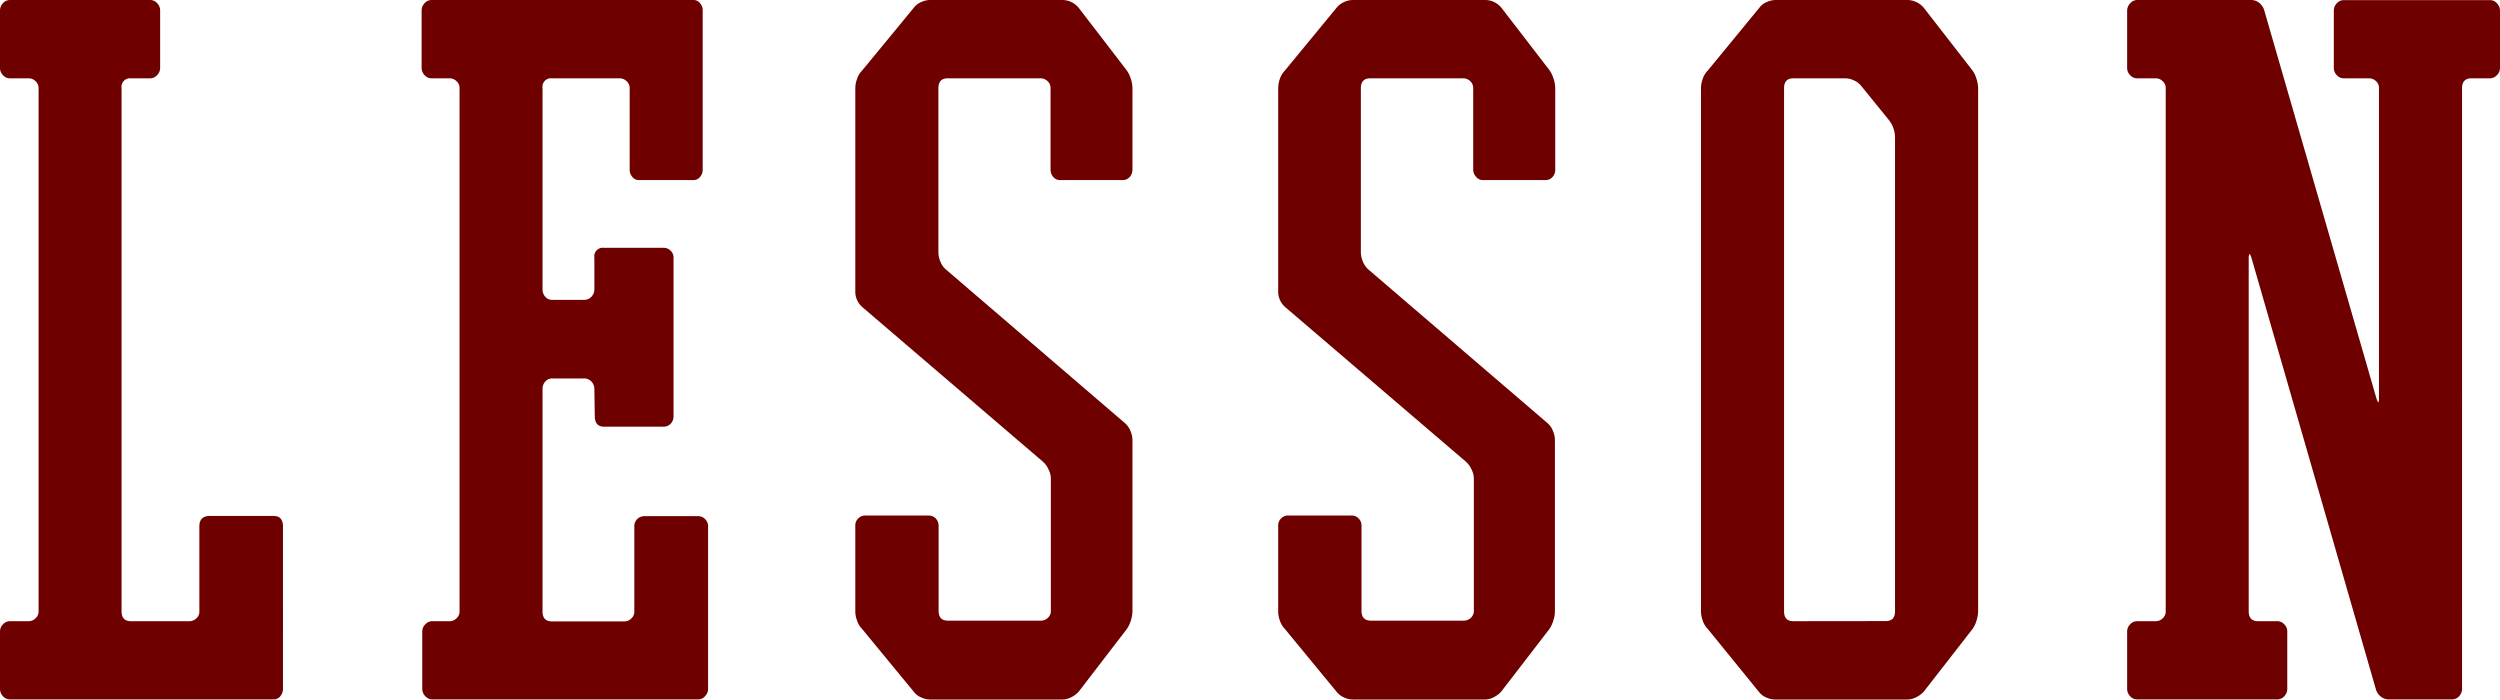
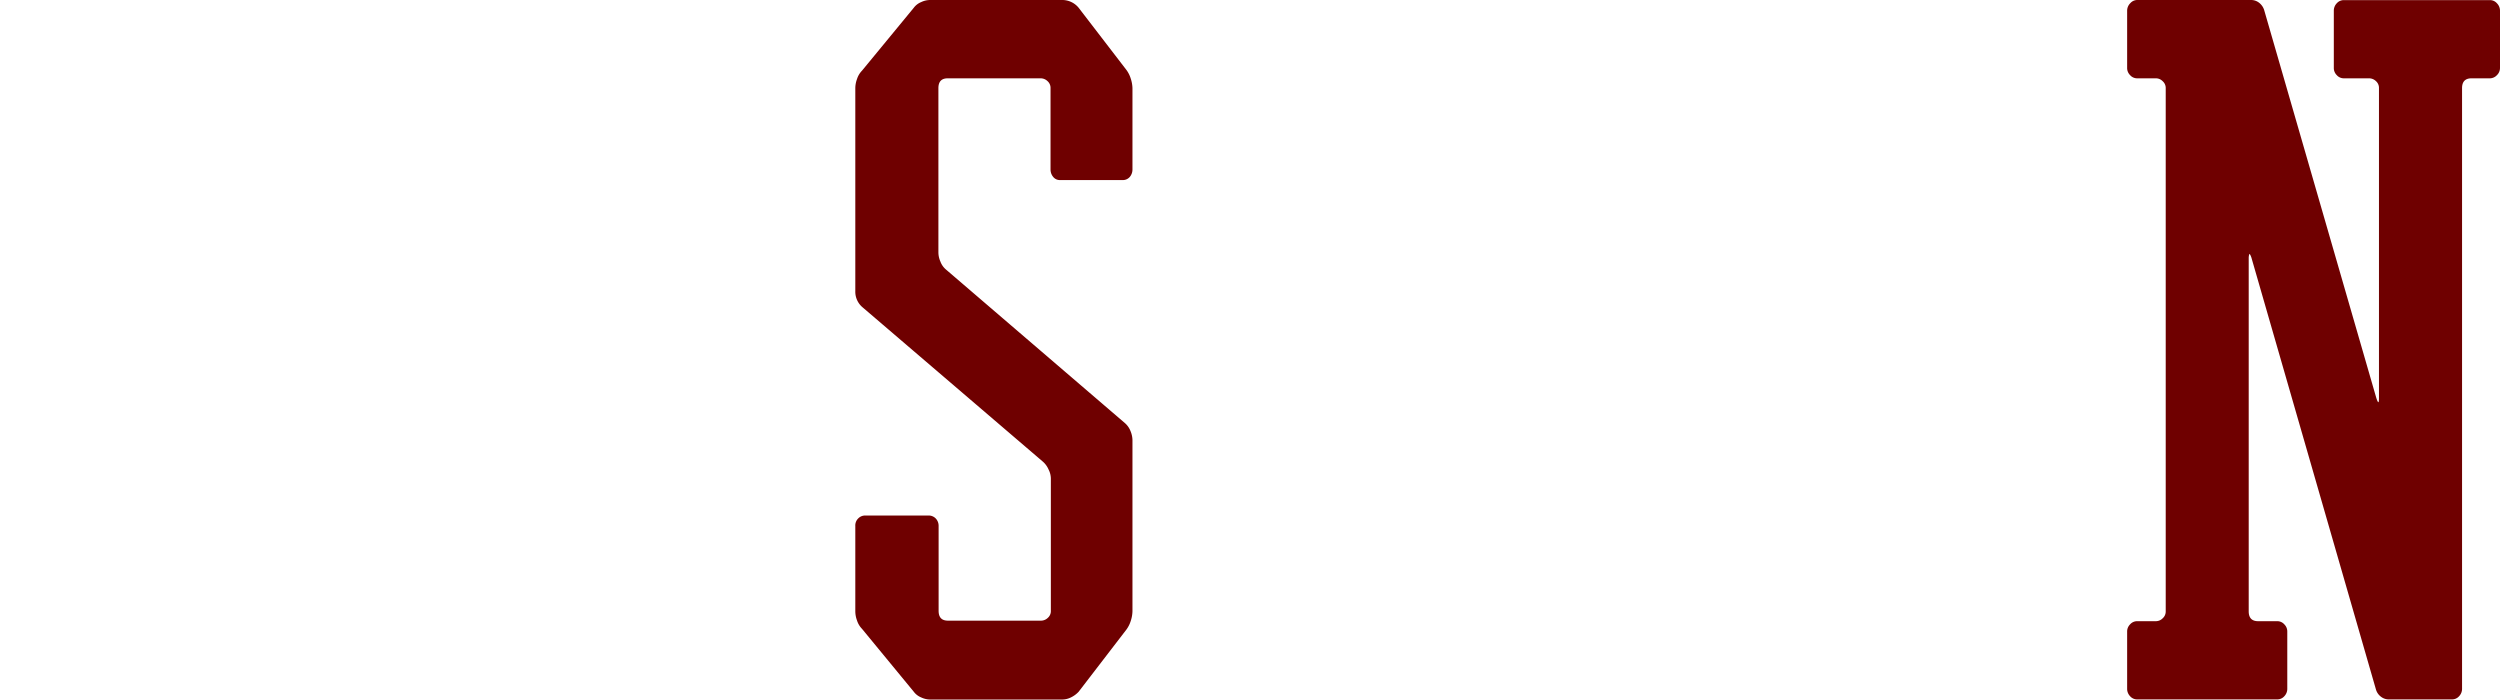
<svg xmlns="http://www.w3.org/2000/svg" viewBox="0 0 235.88 66">
  <defs>
    <style>.cls-1{fill:#6f0000;}</style>
  </defs>
  <g id="レイヤー_2" data-name="レイヤー 2">
    <g id="design">
-       <path class="cls-1" d="M15.11,6.4a.94.94,0,0,1-.29.69.89.89,0,0,1-.67.3H12.37a.81.81,0,0,0-.9.93V57.68c0,.62.3.93.88.93h5.52a.93.93,0,0,0,.66-.27.84.84,0,0,0,.28-.66v-8c0-.66.31-1,1-1h6c.59,0,.89.33.89,1V65a1.08,1.08,0,0,1-.25.69.8.8,0,0,1-.63.3H.94a.88.88,0,0,1-.66-.3A1,1,0,0,1,0,65V59.6a.94.94,0,0,1,.28-.69.88.88,0,0,1,.66-.3H2.7a.89.89,0,0,0,.65-.27.85.85,0,0,0,.29-.66V8.32a.85.85,0,0,0-.29-.66.89.89,0,0,0-.65-.27H.94a.88.88,0,0,1-.66-.3A.94.94,0,0,1,0,6.4V1A1,1,0,0,1,.28.3.88.88,0,0,1,.94,0H14.17a.88.88,0,0,1,.66.3,1,1,0,0,1,.28.69Z" />
-       <path class="cls-1" d="M56.08,36.7a1,1,0,0,0-.28-.7.88.88,0,0,0-.67-.29H52.08a.79.79,0,0,0-.63.29,1,1,0,0,0-.26.7v21c0,.62.3.93.88.93h6.84a.89.89,0,0,0,.65-.27.85.85,0,0,0,.29-.66v-8a.94.94,0,0,1,.94-1h5.08a.89.89,0,0,1,.65.27.93.93,0,0,1,.29.72V65a1,1,0,0,1-.29.69.85.85,0,0,1-.65.3H40.79a.87.87,0,0,1-.66-.3,1,1,0,0,1-.29-.69V59.6a.94.94,0,0,1,.29-.69.87.87,0,0,1,.66-.3h1.63a.89.89,0,0,0,.65-.27.85.85,0,0,0,.29-.66V8.32a.85.85,0,0,0-.29-.66.89.89,0,0,0-.65-.27h-1.7a.88.88,0,0,1-.66-.3,1,1,0,0,1-.28-.69V1A1,1,0,0,1,40.06.3a.88.88,0,0,1,.66-.3H65.43a.76.76,0,0,1,.62.3A1,1,0,0,1,66.3,1V16a1,1,0,0,1-.25.69.76.76,0,0,1-.62.3H60.29a.77.77,0,0,1-.63-.3,1,1,0,0,1-.25-.69V8.32a.85.85,0,0,0-.29-.66.93.93,0,0,0-.66-.27H52.08a.8.8,0,0,0-.89.92v19a1,1,0,0,0,.26.69.79.79,0,0,0,.63.29h3.05A.92.92,0,0,0,55.8,28a1,1,0,0,0,.28-.7v-3a.8.8,0,0,1,.88-.92h5.65a.92.92,0,0,1,.65.26.88.88,0,0,1,.29.66V39.27a1,1,0,0,1-.29.73.92.92,0,0,1-.65.26H57c-.58,0-.88-.33-.88-1Z" />
      <path class="cls-1" d="M80.7,49.63a.93.93,0,0,1,.28-.72.91.91,0,0,1,.65-.27h6a.92.92,0,0,1,.65.27,1,1,0,0,1,.28.72v8c0,.62.29.93.88.93h8.77a.93.93,0,0,0,.66-.27.84.84,0,0,0,.28-.66V45.14a1.92,1.92,0,0,0-.22-.85,2.06,2.06,0,0,0-.53-.73L81.39,29a1.92,1.92,0,0,1-.69-1.52V8.32a2.54,2.54,0,0,1,.16-.86,2,2,0,0,1,.47-.79L86.22.73A1.64,1.64,0,0,1,86.91.2a2,2,0,0,1,.81-.2h12.54a2,2,0,0,1,1.51.73l4.51,5.87a2.73,2.73,0,0,1,.41.82,3.17,3.17,0,0,1,.16.9V16a1.08,1.08,0,0,1-.25.69.86.86,0,0,1-.69.3H100a.8.8,0,0,1-.63-.3,1.08,1.08,0,0,1-.25-.69V8.32a.84.84,0,0,0-.28-.66.93.93,0,0,0-.66-.27H89.42c-.59,0-.88.31-.88.93V23.83a2.16,2.16,0,0,0,.19.85,1.79,1.79,0,0,0,.5.73l16.92,14.52a1.91,1.91,0,0,1,.51.73,2.35,2.35,0,0,1,.19.85V57.68a3.17,3.17,0,0,1-.16.9,2.73,2.73,0,0,1-.41.82l-4.51,5.87a2.49,2.49,0,0,1-.72.53,1.88,1.88,0,0,1-.79.2H87.72a2,2,0,0,1-.81-.2,1.64,1.64,0,0,1-.69-.53l-4.89-5.94a2,2,0,0,1-.47-.79,2.54,2.54,0,0,1-.16-.86Z" />
-       <path class="cls-1" d="M120.6,49.63a.93.93,0,0,1,.28-.72.89.89,0,0,1,.65-.27h6a.89.89,0,0,1,.65.27.93.93,0,0,1,.28.72v8c0,.62.3.93.89.93h8.76a.94.94,0,0,0,.67-.27.87.87,0,0,0,.28-.66V45.14a1.92,1.92,0,0,0-.22-.85,2.19,2.19,0,0,0-.53-.73L121.29,29a1.92,1.92,0,0,1-.69-1.52V8.32a2.78,2.78,0,0,1,.15-.86,2.16,2.16,0,0,1,.47-.79L126.11.73A1.77,1.77,0,0,1,126.8.2a2,2,0,0,1,.82-.2h12.54a2,2,0,0,1,1.5.73l4.52,5.87a2.73,2.73,0,0,1,.4.82,2.85,2.85,0,0,1,.16.9V16a1,1,0,0,1-.25.69.86.86,0,0,1-.69.3h-5.89a.8.8,0,0,1-.63-.3A1,1,0,0,1,139,16V8.32a.87.87,0,0,0-.28-.66.94.94,0,0,0-.67-.27h-8.76c-.59,0-.89.31-.89.93V23.83a2.35,2.35,0,0,0,.19.85,2,2,0,0,0,.5.73l16.93,14.52a1.79,1.79,0,0,1,.5.73,2.16,2.16,0,0,1,.19.85V57.68a2.85,2.85,0,0,1-.16.9,2.73,2.73,0,0,1-.4.82l-4.52,5.87a2.49,2.49,0,0,1-.72.53,1.81,1.81,0,0,1-.78.2H127.62a2,2,0,0,1-.82-.2,1.77,1.77,0,0,1-.69-.53l-4.89-5.94a2.16,2.16,0,0,1-.47-.79,2.78,2.78,0,0,1-.15-.86Z" />
-       <path class="cls-1" d="M186.07,6.6a2.52,2.52,0,0,1,.41.82,3.17,3.17,0,0,1,.16.9V57.68a3.17,3.17,0,0,1-.16.9,2.52,2.52,0,0,1-.41.82l-4.57,5.87a2.53,2.53,0,0,1-.73.53,1.81,1.81,0,0,1-.78.2H167.45a2.09,2.09,0,0,1-.82-.2,1.67,1.67,0,0,1-.68-.53l-4.83-5.94a2,2,0,0,1-.47-.79,2.54,2.54,0,0,1-.16-.86V8.32a2.54,2.54,0,0,1,.16-.86,2,2,0,0,1,.47-.79L166,.73a1.67,1.67,0,0,1,.68-.53,2.09,2.09,0,0,1,.82-.2H180a2.07,2.07,0,0,1,1.51.73Zm-8.14,52q.87,0,.87-.93V13a2.67,2.67,0,0,0-.56-1.65l-2.62-3.23a1.77,1.77,0,0,0-.69-.53,2,2,0,0,0-.81-.2H169.2q-.87,0-.87.93V57.68q0,.93.87.93Z" />
      <path class="cls-1" d="M212.42,0a1.21,1.21,0,0,1,.73.26,1.39,1.39,0,0,1,.47.66l10.59,36.63c.09.27.15.4.19.4s.06-.13.06-.4V8.32a.84.84,0,0,0-.28-.66.93.93,0,0,0-.66-.27h-2.38a.88.88,0,0,1-.66-.3.94.94,0,0,1-.28-.69V1a1,1,0,0,1,.28-.69.88.88,0,0,1,.66-.3h13.79a.87.87,0,0,1,.66.3,1,1,0,0,1,.29.69V6.4a.94.94,0,0,1-.29.69.91.91,0,0,1-.67.3h-1.73c-.59,0-.89.31-.89.93V65a1,1,0,0,1-.28.69.88.88,0,0,1-.66.3h-6a1.2,1.2,0,0,1-.72-.26,1.31,1.31,0,0,1-.46-.66L212.42,24.29q-.12-.33-.18-.33s-.07.13-.07.39V57.68c0,.62.3.93.88.93h1.82a.88.88,0,0,1,.66.3.94.94,0,0,1,.28.69V65a1,1,0,0,1-.28.69.88.88,0,0,1-.66.3H201.64a.88.88,0,0,1-.66-.3,1,1,0,0,1-.28-.69V59.6a.94.94,0,0,1,.28-.69.88.88,0,0,1,.66-.3h1.76a.89.89,0,0,0,.65-.27.85.85,0,0,0,.29-.66V8.32a.85.85,0,0,0-.29-.66.89.89,0,0,0-.65-.27h-1.76a.88.88,0,0,1-.66-.3.94.94,0,0,1-.28-.69V1A1,1,0,0,1,201,.3a.88.88,0,0,1,.66-.3Z" />
    </g>
  </g>
</svg>